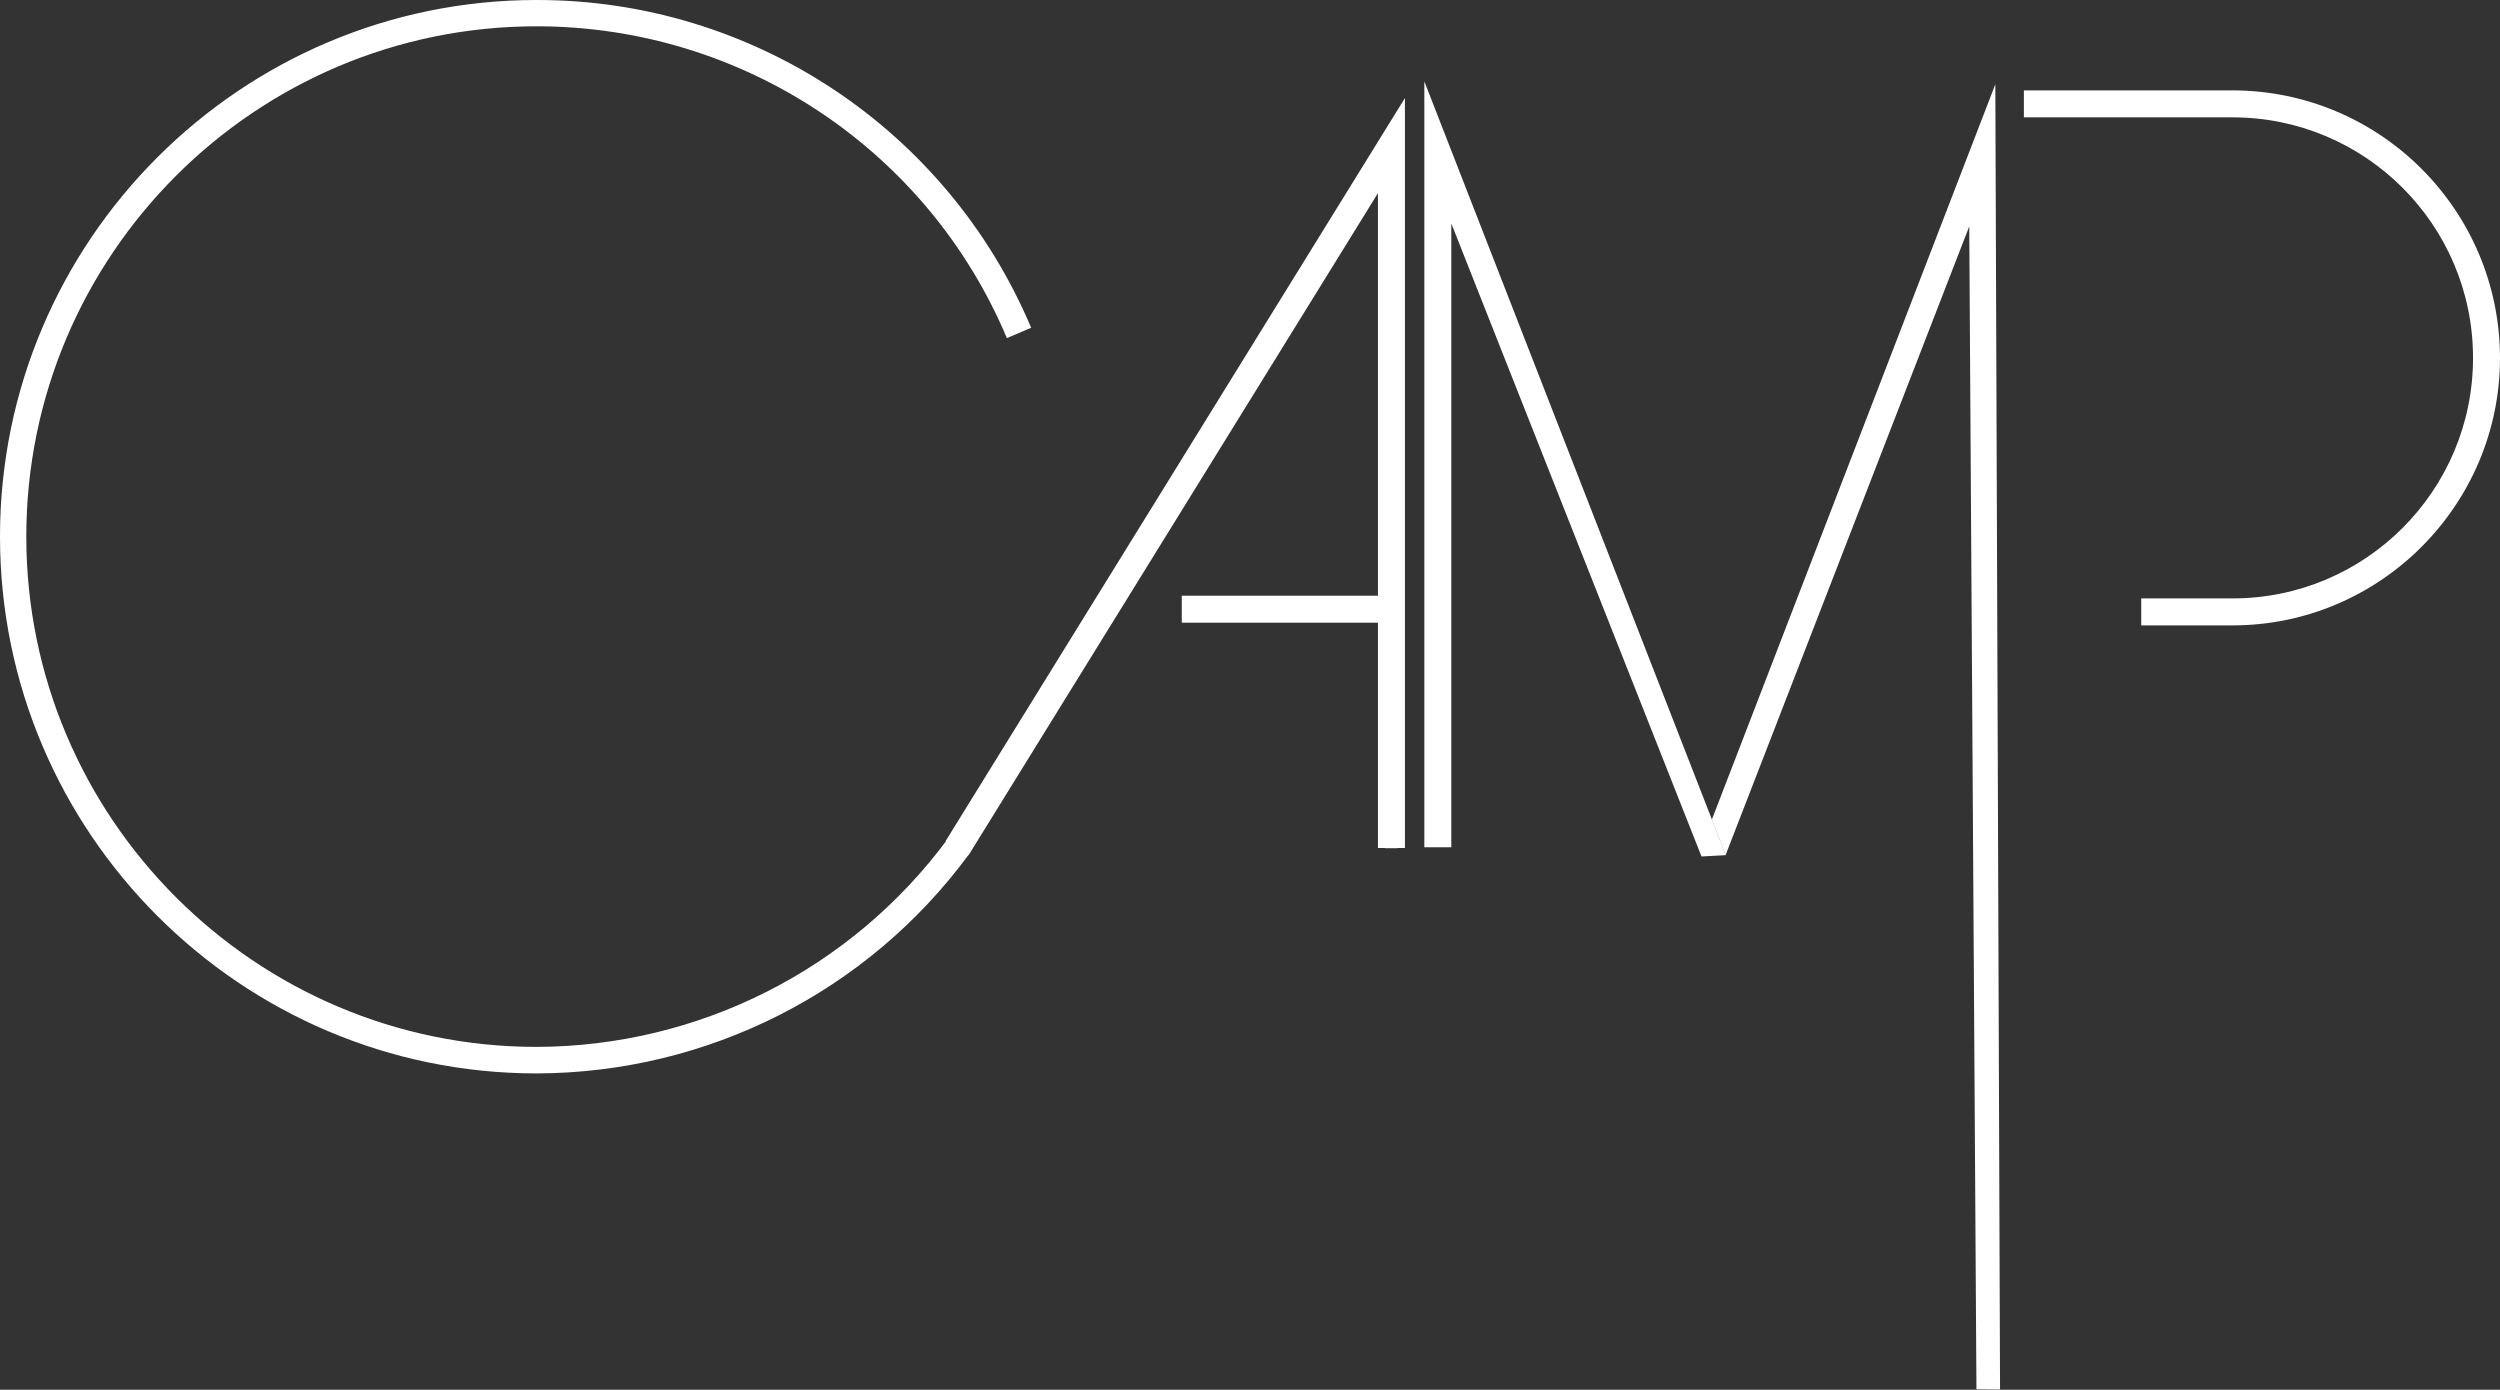
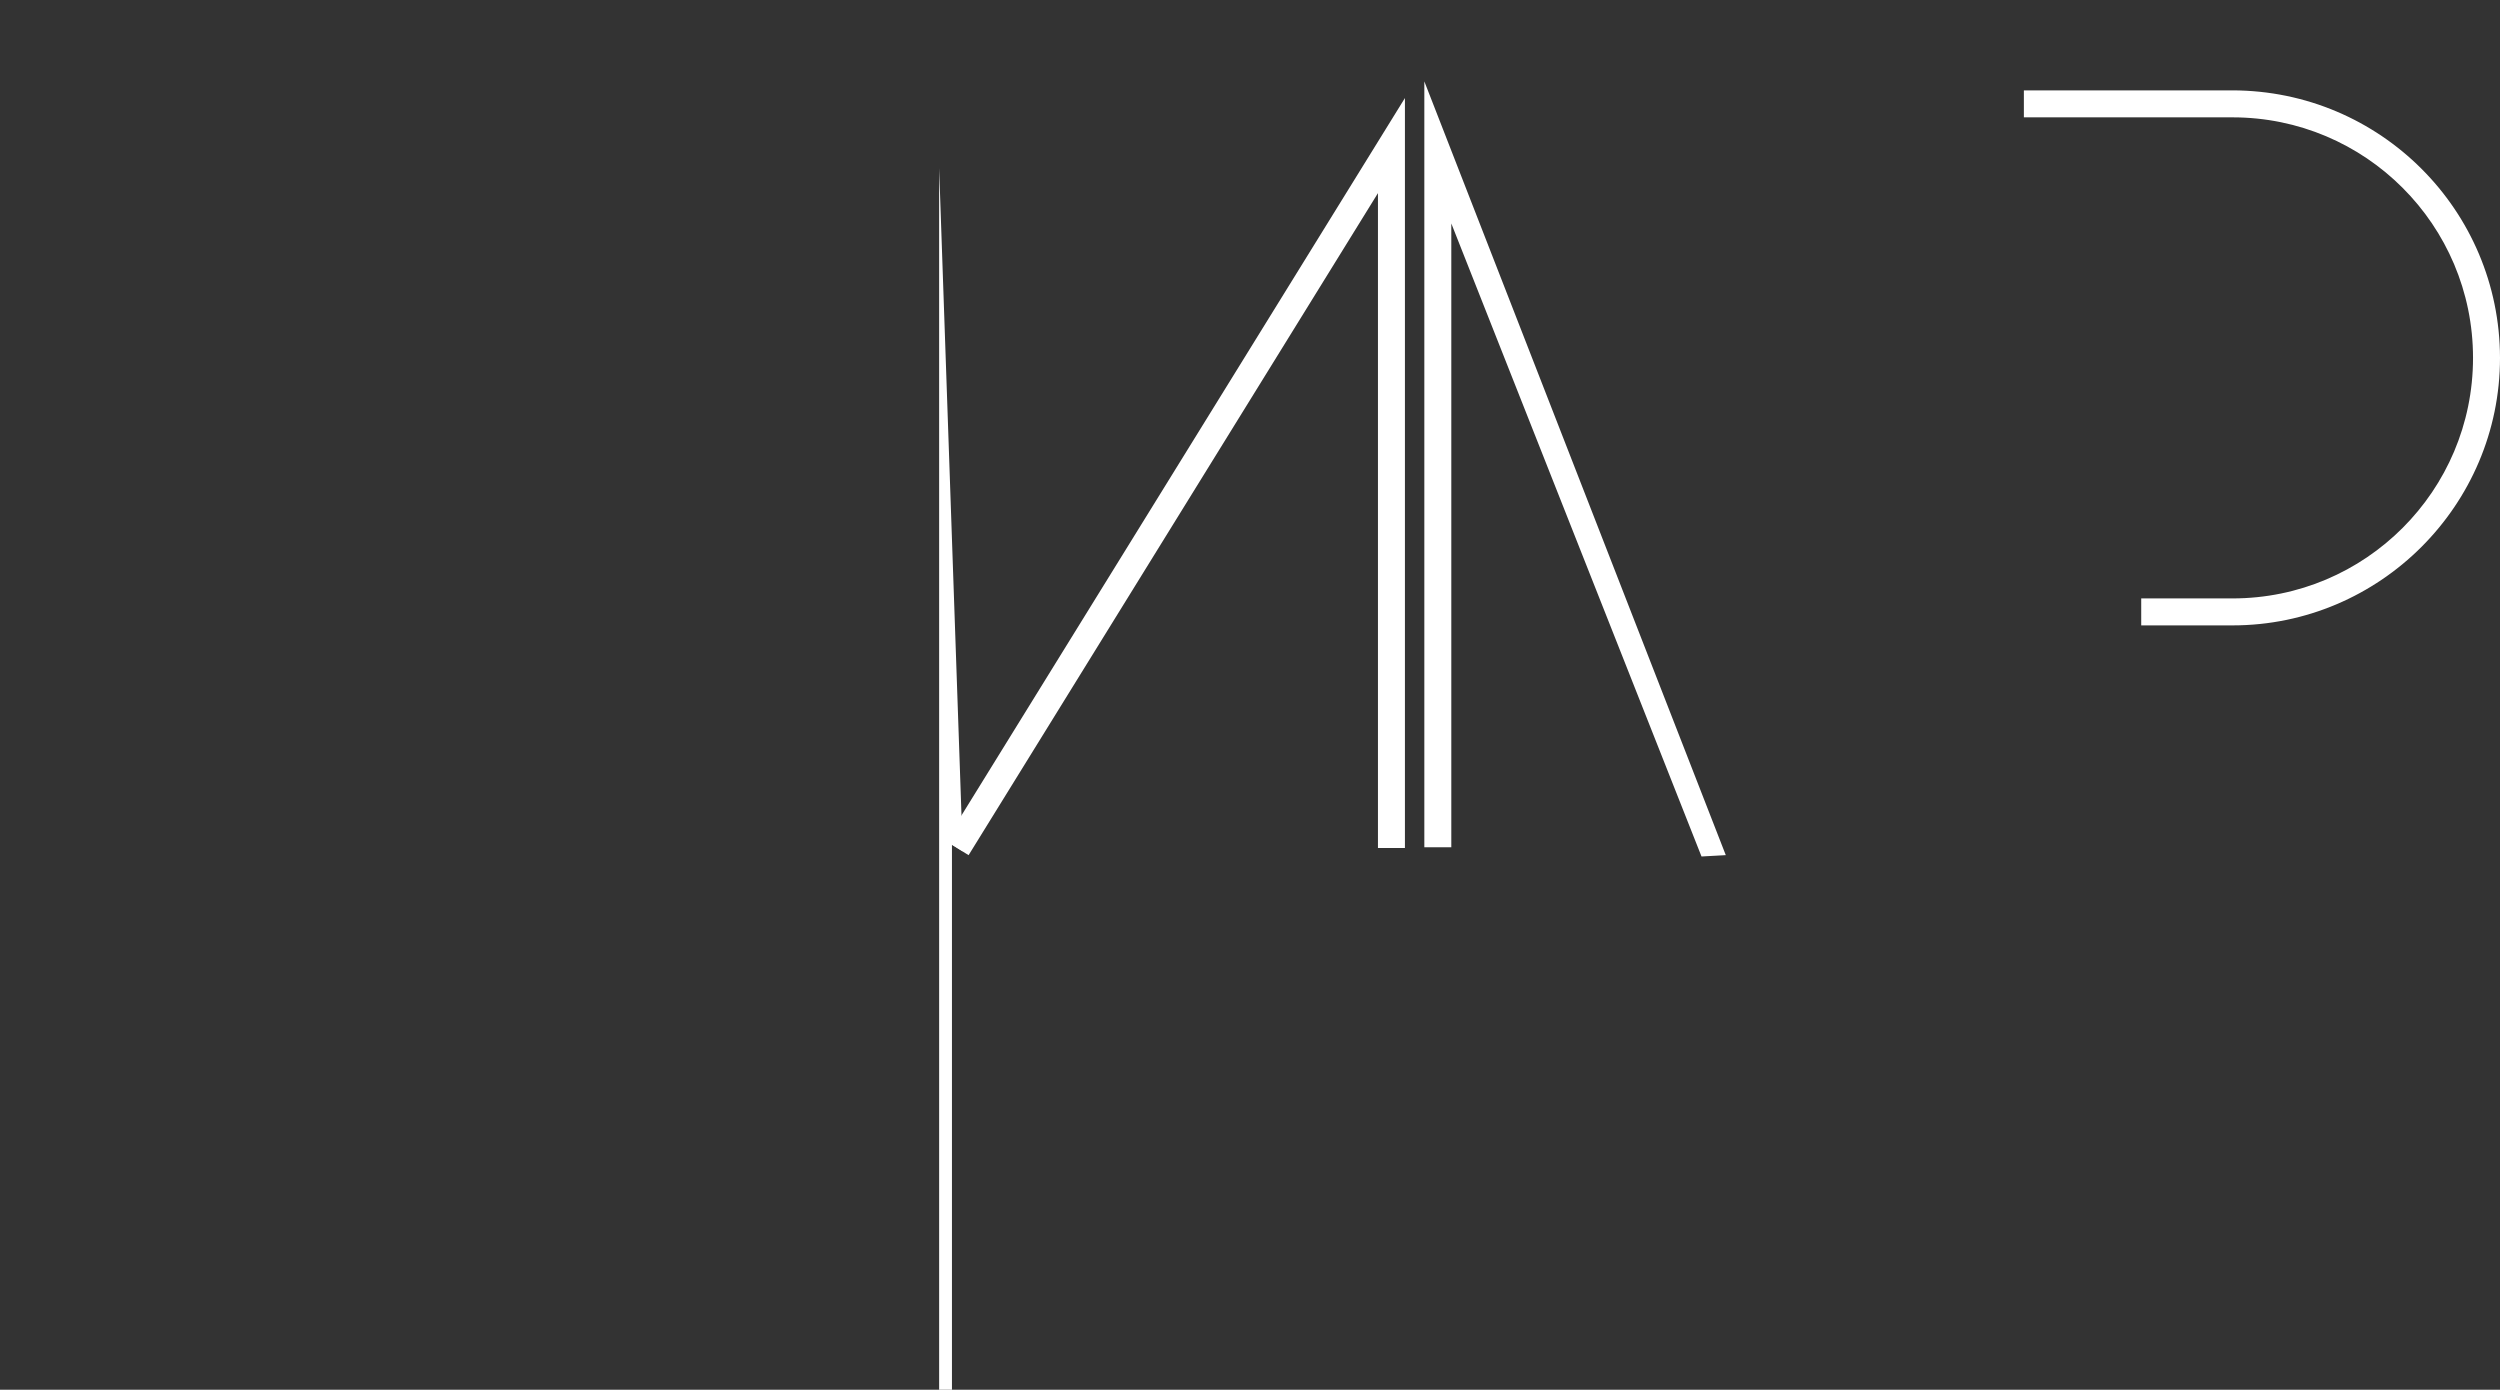
<svg xmlns="http://www.w3.org/2000/svg" version="1.1" id="Calque_1-2" x="0px" y="0px" viewBox="0 0 1112.1 618.2" style="enable-background:new 0 0 1112.1 618.2;" xml:space="preserve">
  <rect x="0" y="0" width="1112.1" height="618.2" fill="#333333" stroke="none" />
  <style type="text/css">
	.st0{fill:#FFFFFF;}
</style>
  <g id="Groupe_41" transform="translate(0 0)">
-     <path id="Tracé_1" class="st0" d="M767.6,380.4l108.4-279.7l3.2,517.3l10.5,0.1l-2.1-580.6L761.5,364.6L767.6,380.4z" />
    <g id="Groupe_40" transform="translate(420.667 43.612)">
-       <path id="Tracé_2" class="st0" d="M7.6,335.1l-4.8-3L201.1,11.2v322.5h-5.7V31.2L7.6,335.1z" />
+       <path id="Tracé_2" class="st0" d="M7.6,335.1l-4.8-3v322.5h-5.7V31.2L7.6,335.1z" />
      <path id="Tracé_3" class="st0" d="M10.2,336.8L0,330.5L204.3,0v333.6h-12V42.3L10.2,336.8z" />
    </g>
-     <rect id="Rectangle_29" x="525.7" y="265" class="st0" width="88.1" height="12" />
    <path id="Tracé_4" class="st0" d="M756.9,381L645.6,99.4v277.5h-12V36.2l134.1,344.2L756.9,381z" />
    <path id="Tracé_5" class="st0" d="M993.1,278.2h-40.6v-12h40.6c59.1,0,107-47.9,107-107s-47.9-107-107-107h-92.8v-12h92.8   c65.7,0.1,118.9,53.3,119,119C1112.1,224.7,1058.7,278.2,993.1,278.2z" />
-     <path id="Tracé_6" class="st0" d="M238.7,477.5C107.1,477.5,0,370.3,0,238.7S107.1,0,238.7,0c96-0.1,182.7,57.4,220,145.8   l-10.8,4.6C412.5,66.3,330,11.7,238.7,11.7c-125.2,0-227,101.8-227,227s101.9,227,227,227c72.1-0.2,139.9-34.4,182.8-92.4l9.4,6.9   C385.9,441.3,314.6,477.3,238.7,477.5L238.7,477.5z" />
  </g>
</svg>